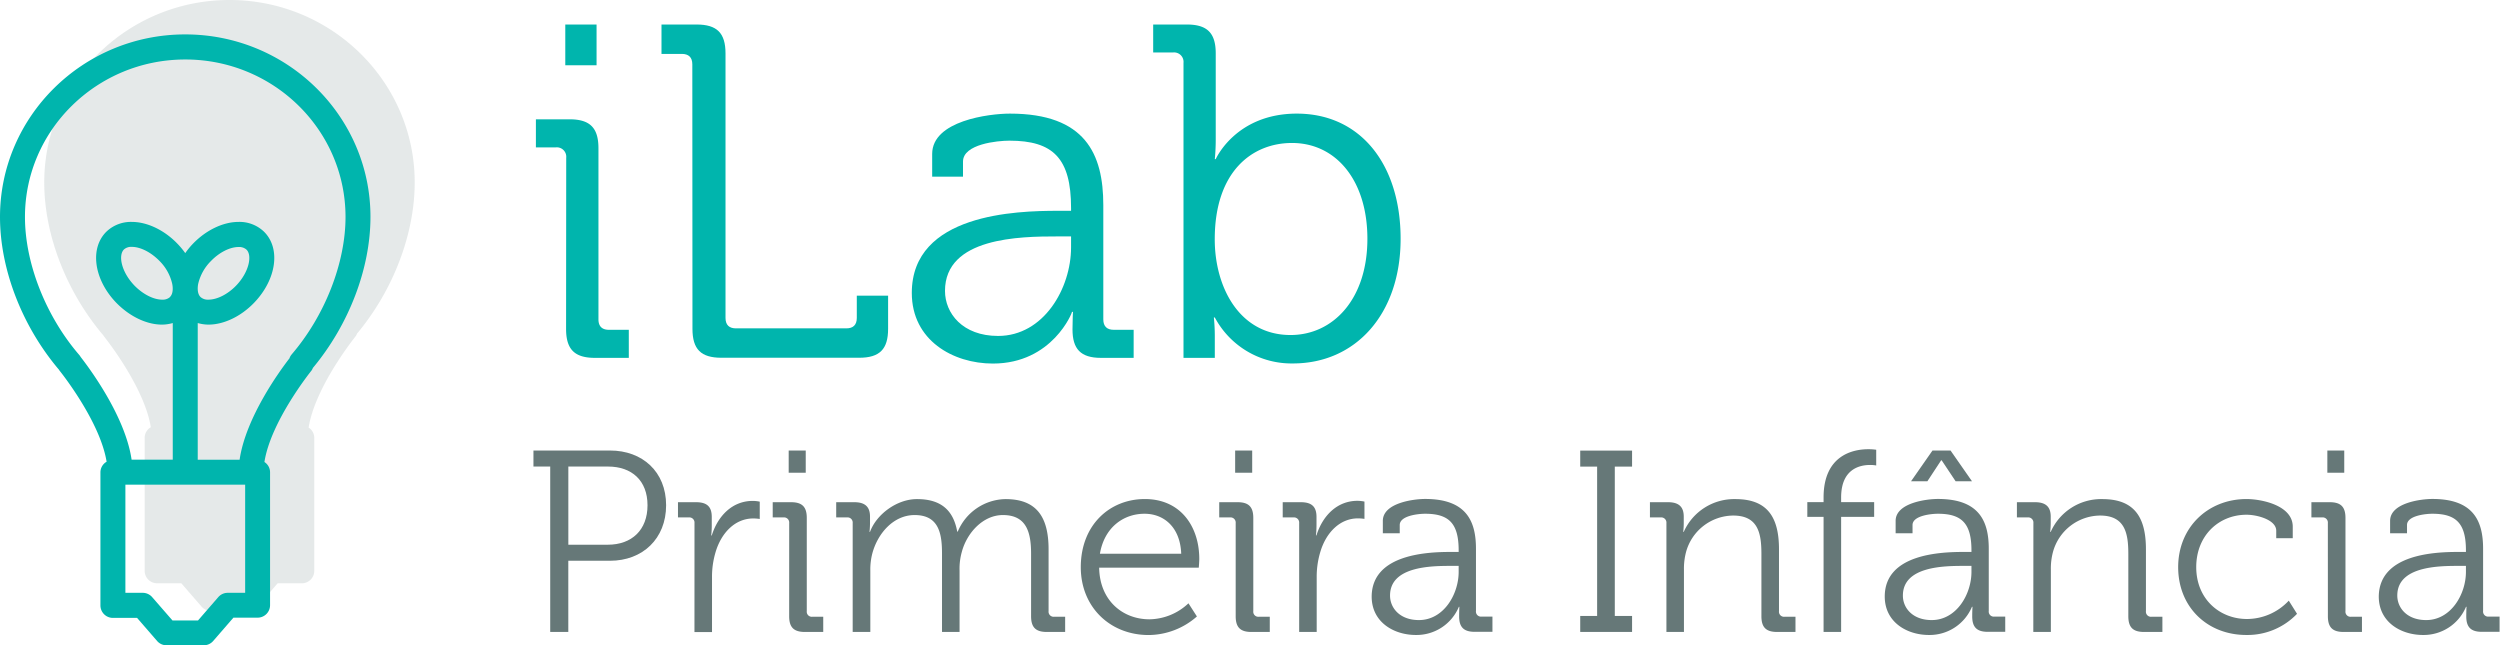
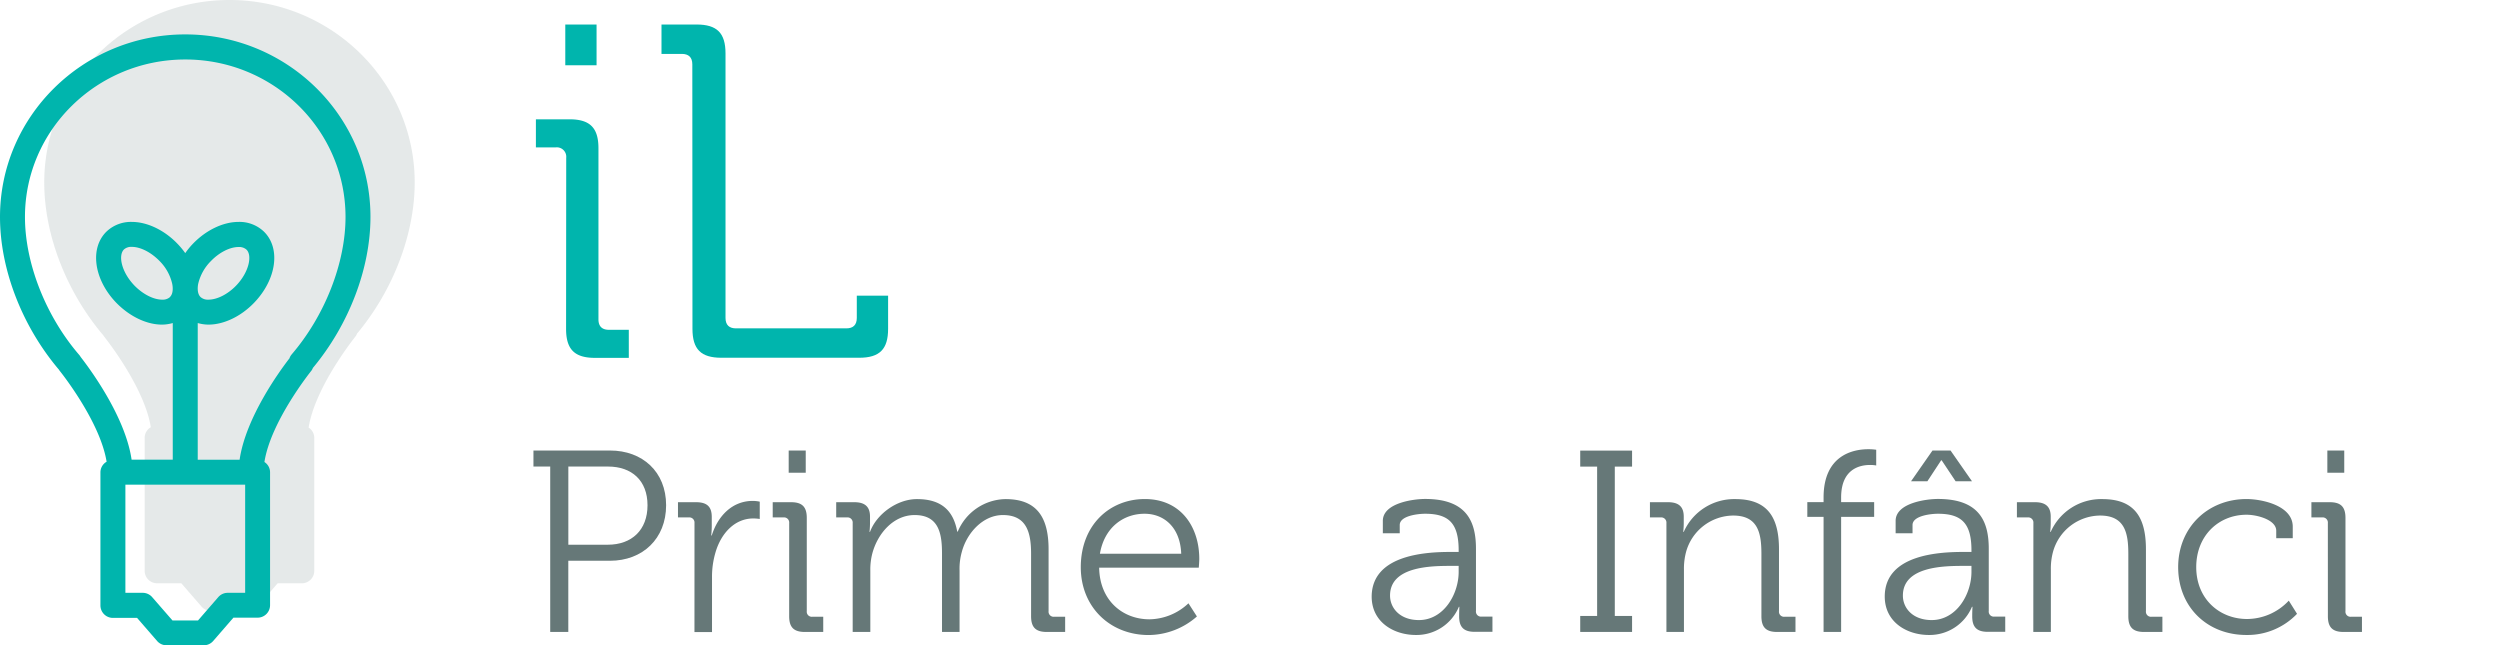
<svg xmlns="http://www.w3.org/2000/svg" viewBox="0 0 887.2 229.04">
  <defs>
    <style>.cls-1{isolation:isolate;}.cls-2,.cls-5{fill:#00b5ad;}.cls-3{fill:#667878;}.cls-4{fill:#a8b6b6;opacity:0.3;}.cls-5{mix-blend-mode:multiply;}</style>
  </defs>
  <title>Ativo 1</title>
  <g class="cls-1">
    <g id="Camada_2" data-name="Camada 2">
      <g id="Camada_1-2" data-name="Camada 1">
        <path class="cls-2" d="M200.94,56a3.36,3.36,0,0,0-3.7-3.7h-7.06V42.34h11.94c7.23,0,10.26,3,10.26,10.27v60.73c0,2.52,1.35,3.7,3.7,3.7h7.07V127h-12c-7.23,0-10.26-3-10.26-10.26ZM200.61,8.7h11.1V23.17h-11.1Z" />
        <path class="cls-2" d="M245.69,22.83c0-2.52-1.35-3.7-3.7-3.7h-7.24V8.7H247.2c7.24,0,10.27,3,10.27,10.26v93.87c0,2.52,1.34,3.7,3.7,3.7h39.19c2.36,0,3.7-1.18,3.7-3.7v-7.91h11.11V116.7c0,7.23-3,10.26-10.26,10.26H256c-7.23,0-10.26-3-10.26-10.26Z" />
-         <path class="cls-2" d="M375.39,74.81h4.71v-1c0-17.66-6.39-23.89-21.87-23.89-4.2,0-16.48,1.18-16.48,7.41V62.7H330.81V54.62c0-11.77,20.19-14.3,27.59-14.3,26.75,0,33.14,14.3,33.14,32.47v40.55c0,2.52,1.35,3.7,3.71,3.7h7.06V127H390.7c-7.23,0-10.09-3.19-10.09-10.09,0-3.7.17-6.23.17-6.23h-.34c.17,0-6.9,18.34-28.09,18.34-14.13,0-28.77-8.24-28.77-25.06C323.58,75.82,360.76,74.81,375.39,74.81ZM354.2,119.22c16.15,0,25.9-16.82,25.9-31.46V83.9h-4.87c-13.29,0-39.87.33-39.87,19.34C335.36,111.15,341.58,119.22,354.2,119.22Z" />
-         <path class="cls-2" d="M420,22.32a3.36,3.36,0,0,0-3.7-3.7h-7.06V8.7h11.94c7.24,0,10.26,3,10.26,10.26V49.58c0,3.87-.33,6.89-.33,6.89h.33s7.07-16.15,28.77-16.15c22.71,0,36.84,18.17,36.84,44.42,0,26.75-16,44.24-38.19,44.24a30.84,30.84,0,0,1-27.75-16.32h-.34a64.71,64.71,0,0,1,.34,6.9V127H420Zm38,96.57c15,0,27.26-12.62,27.26-34.15,0-20.69-11.11-34-26.75-34-14.13,0-27.42,10.09-27.42,34.15C431.08,101.9,439.83,118.89,458,118.89Z" />
        <path class="cls-3" d="M195.26,165.56h-5.95v-5.68h27.2c11.45,0,19.88,7.51,19.88,19.42S228,199,216.51,199H201.68v25.27h-6.42Zm20.43,27.75c8.51,0,14.1-5.22,14.1-14s-5.59-13.74-14-13.74h-14.1v27.75Z" />
        <path class="cls-3" d="M246.46,185.62a1.83,1.83,0,0,0-2-2H240.6v-5.4H247c3.85,0,5.59,1.56,5.59,5.22v3.11a31.89,31.89,0,0,1-.19,3.48h.19c2.19-7,7.32-12.27,14.56-12.27a12.65,12.65,0,0,1,2.47.27v6.14a16.06,16.06,0,0,0-2.29-.18c-6.5,0-11.35,5.13-13.37,11.9a30.33,30.33,0,0,0-1.28,9v19.41h-6.23Z" />
        <path class="cls-3" d="M280.07,185.62a1.83,1.83,0,0,0-2-2h-3.85v-5.4h6.5c3.94,0,5.59,1.65,5.59,5.59v33.06a1.79,1.79,0,0,0,2,2h3.84v5.4h-6.5c-3.94,0-5.59-1.64-5.59-5.58Zm-.18-25.74h6.05v7.88h-6.05Z" />
        <path class="cls-3" d="M302.6,185.62a1.83,1.83,0,0,0-2-2h-3.85v-5.4h6.41c3.85,0,5.59,1.65,5.59,5.13v2.1a30.27,30.27,0,0,1-.18,3.3h.18c2.29-6.23,9.52-11.63,16.67-11.63,8.51,0,12.91,3.94,14.28,11.54h.19a18.72,18.72,0,0,1,16.94-11.54c11.17,0,15.29,6.5,15.29,17.86v21.89a1.8,1.8,0,0,0,2,2H378v5.4h-6.51c-3.93,0-5.58-1.64-5.58-5.58V196.51c0-7.5-1.56-13.73-10-13.73-7,0-12.73,6.23-14.56,13a22,22,0,0,0-.82,6.69v21.79h-6.23V196.51c0-6.95-1-13.73-9.71-13.73-7.51,0-13.09,6.5-15,13.55a22.56,22.56,0,0,0-.73,6.14v21.79H302.6Z" />
        <path class="cls-3" d="M406.28,177.1c12.73,0,19.32,9.8,19.32,21.25,0,1.1-.18,3.11-.18,3.11H390.07c.18,11.63,8.33,18.32,17.86,18.32a20.55,20.55,0,0,0,13.83-5.68l3,4.67a26.17,26.17,0,0,1-17.13,6.59c-13.64,0-24.08-9.89-24.08-24.08C383.57,186.17,393.92,177.1,406.28,177.1Zm12.91,19.41c-.36-9.52-6.23-14.19-13-14.19-7.6,0-14.29,4.94-15.85,14.19Z" />
-         <path class="cls-3" d="M438.52,185.62a1.83,1.83,0,0,0-2-2h-3.84v-5.4h6.5c3.94,0,5.59,1.65,5.59,5.59v33.06a1.79,1.79,0,0,0,2,2h3.85v5.4H444.1c-3.93,0-5.58-1.64-5.58-5.58Zm-.19-25.74h6.05v7.88h-6.05Z" />
-         <path class="cls-3" d="M461.05,185.62a1.84,1.84,0,0,0-2-2h-3.84v-5.4h6.41c3.84,0,5.58,1.56,5.58,5.22v3.11A33.64,33.64,0,0,1,467,190h.18c2.2-7,7.33-12.27,14.57-12.27a12.65,12.65,0,0,1,2.47.27v6.14a16.06,16.06,0,0,0-2.29-.18c-6.5,0-11.36,5.13-13.37,11.9a30.34,30.34,0,0,0-1.29,9v19.41h-6.22Z" />
        <path class="cls-3" d="M515.08,195.87h2.57v-.55c0-9.61-3.48-13-11.91-13-2.29,0-9,.64-9,4v2.93h-6v-4.4c0-6.41,11-7.78,15-7.78,14.57,0,18.05,7.78,18.05,17.67v22.08a1.79,1.79,0,0,0,2,2h3.85v5.4h-6.32c-3.94,0-5.5-1.74-5.5-5.49,0-2,.09-3.39.09-3.39h-.18a16.29,16.29,0,0,1-15.29,10c-7.7,0-15.66-4.48-15.66-13.64C486.88,196.42,507.12,195.87,515.08,195.87Zm-11.54,24.18c8.8,0,14.11-9.16,14.11-17.12v-2.11H515c-7.23,0-21.7.18-21.7,10.53C493.29,215.66,496.68,220.05,503.54,220.05Z" />
        <path class="cls-3" d="M560.79,218.59h6v-53h-6v-5.68h18.4v5.68h-6.13v53h6.13v5.67h-18.4Z" />
        <path class="cls-3" d="M591.38,185.62a1.84,1.84,0,0,0-2-2h-3.85v-5.4h6.41c3.85,0,5.59,1.65,5.59,5.13v2.1a30.27,30.27,0,0,1-.18,3.3h.18a19.58,19.58,0,0,1,18.32-11.63c11.45,0,15.48,6.5,15.48,17.86v21.89a1.79,1.79,0,0,0,2,2h3.85v5.4h-6.51c-3.93,0-5.58-1.64-5.58-5.58V196.61c0-7.24-1.1-13.65-10-13.65a17.51,17.51,0,0,0-16.76,13,23.12,23.12,0,0,0-.73,6.22v22.07h-6.22Z" />
        <path class="cls-3" d="M647.15,183.42h-5.77V178.2h5.77v-1.65c0-15.2,10.72-17.13,15.84-17.13a18.42,18.42,0,0,1,2.84.19v5.58a11.31,11.31,0,0,0-2.2-.18c-3.47,0-10.25,1.28-10.25,11.54v1.65H665.1v5.22H653.38v40.84h-6.23Z" />
        <path class="cls-3" d="M697.06,195.87h2.57v-.55c0-9.61-3.48-13-11.91-13-2.29,0-9,.64-9,4v2.93h-6v-4.4c0-6.41,11-7.78,15-7.78,14.57,0,18.05,7.78,18.05,17.67v22.08a1.79,1.79,0,0,0,2,2h3.85v5.4H705.4c-3.94,0-5.5-1.74-5.5-5.49,0-2,.1-3.39.1-3.39h-.19a16.29,16.29,0,0,1-15.29,10c-7.7,0-15.66-4.48-15.66-13.64C668.86,196.42,689.1,195.87,697.06,195.87Zm-11.54,24.18c8.8,0,14.11-9.16,14.11-17.12v-2.11H697c-7.23,0-21.7.18-21.7,10.53C675.27,215.66,678.66,220.05,685.52,220.05Zm.28-60.17h6.41l7.6,10.9H694l-4.94-7.42h-.19L684,170.78H678.2Z" />
        <path class="cls-3" d="M721.61,185.62a1.83,1.83,0,0,0-2-2h-3.85v-5.4h6.41c3.85,0,5.59,1.65,5.59,5.13v2.1a28.7,28.7,0,0,1-.19,3.3h.19a19.56,19.56,0,0,1,18.31-11.63c11.45,0,15.48,6.5,15.48,17.86v21.89a1.79,1.79,0,0,0,2,2h3.84v5.4h-6.5c-3.94,0-5.59-1.64-5.59-5.58V196.61c0-7.24-1.1-13.65-10-13.65a17.5,17.5,0,0,0-16.76,13,22.72,22.72,0,0,0-.73,6.22v22.07h-6.23Z" />
        <path class="cls-3" d="M797.26,177.1c5.22,0,16.39,2.2,16.39,9.8V191h-5.86v-2.66c0-3.84-6.68-5.67-10.53-5.67-9.89,0-17.86,7.41-17.86,18.59,0,11.35,8.33,18.41,18,18.41a20.36,20.36,0,0,0,14.84-6.51l2.93,4.67a24.33,24.33,0,0,1-18,7.51c-13.74,0-24.18-9.8-24.18-24.08C773,187.17,783.52,177.1,797.26,177.1Z" />
        <path class="cls-3" d="M826.11,185.62a1.83,1.83,0,0,0-2-2h-3.84v-5.4h6.5c3.94,0,5.59,1.65,5.59,5.59v33.06a1.79,1.79,0,0,0,2,2h3.85v5.4h-6.5c-3.94,0-5.59-1.64-5.59-5.58Zm-.18-25.74h6v7.88h-6Z" />
-         <path class="cls-3" d="M872.54,195.87h2.57v-.55c0-9.61-3.48-13-11.91-13-2.29,0-9,.64-9,4v2.93h-6v-4.4c0-6.41,11-7.78,15-7.78,14.56,0,18,7.78,18,17.67v22.08a1.8,1.8,0,0,0,2,2h3.85v5.4h-6.32c-3.94,0-5.5-1.74-5.5-5.49,0-2,.09-3.39.09-3.39h-.18a16.29,16.29,0,0,1-15.29,10c-7.7,0-15.67-4.48-15.67-13.64C844.33,196.42,864.58,195.87,872.54,195.87ZM861,220.05c8.79,0,14.11-9.16,14.11-17.12v-2.11h-2.66c-7.23,0-21.7.18-21.7,10.53C850.75,215.66,854.13,220.05,861,220.05Z" />
        <path class="cls-4" d="M81.44,0C45.19,0,15.7,29.05,15.7,64.75c0,18.52,7.81,38.74,20.93,54.21a3.82,3.82,0,0,0,.33.49c.16.19,14.27,17.79,16.56,32.16a4.37,4.37,0,0,0-2.18,3.73V202.6A4.43,4.43,0,0,0,55.77,207h8.58l7.18,8.28a4.41,4.41,0,0,0,3.34,1.52H88a4.42,4.42,0,0,0,3.35-1.52L98.53,207h8.58a4.42,4.42,0,0,0,4.42-4.43V155.34a4.33,4.33,0,0,0-2-3.59c2.23-14.4,16.43-32.11,16.58-32.3a3.85,3.85,0,0,0,.61-1.08C139.56,103,147.17,83,147.17,64.75,147.17,29.05,117.68,0,81.44,0Z" />
        <path class="cls-5" d="M65.74,12.21C29.49,12.21,0,41.26,0,77c0,18.52,7.81,38.74,20.93,54.21a3.91,3.91,0,0,0,.34.49c.15.19,14.26,17.79,16.56,32.16a4.36,4.36,0,0,0-2.19,3.73v47.26a4.43,4.43,0,0,0,4.43,4.43h8.58l7.18,8.28A4.41,4.41,0,0,0,59.17,229H72.3a4.42,4.42,0,0,0,3.35-1.52l7.18-8.28h8.58a4.43,4.43,0,0,0,4.43-4.43V167.55a4.34,4.34,0,0,0-2-3.59c2.23-14.4,16.43-32.11,16.58-32.3a3.62,3.62,0,0,0,.61-1.08c12.82-15.39,20.44-35.33,20.44-53.62C131.48,41.26,102,12.21,65.74,12.21ZM87,210.38H80.81a4.43,4.43,0,0,0-3.35,1.53l-7.18,8.27H61.2L54,211.91a4.43,4.43,0,0,0-3.35-1.53H44.5V172H87Zm16.46-84.53a3.77,3.77,0,0,0-.73,1.31c-3.39,4.37-15.53,21-17.7,36H70.17V114.64a14.1,14.1,0,0,0,3.79.56h0c5.49,0,11.56-2.91,16.23-7.77,8-8.32,9.5-19.43,3.4-25.3a12.56,12.56,0,0,0-8.91-3.38c-5.49,0-11.55,2.9-16.23,7.77a27.22,27.22,0,0,0-2.71,3.31A28.19,28.19,0,0,0,63,86.52c-4.68-4.87-10.75-7.77-16.23-7.77a12.58,12.58,0,0,0-8.92,3.38c-6.09,5.87-4.6,17,3.4,25.3C46,112.29,52,115.2,57.51,115.2a14.18,14.18,0,0,0,3.8-.56v48.48H46.7c-2.27-15.65-15.4-33-18.1-36.47a3.8,3.8,0,0,0-.5-.71C16.23,112.16,8.86,93.4,8.86,77c0-30.82,25.51-55.89,56.88-55.89S122.62,46.14,122.62,77C122.62,93.37,115.27,112.1,103.44,125.85ZM70.32,100.79a16.79,16.79,0,0,1,4.52-8.13c3-3.12,6.76-5,9.84-5a3.88,3.88,0,0,1,2.77.91c2.12,2,1,7.93-3.64,12.77-3,3.11-6.77,5-9.85,5a3.88,3.88,0,0,1-2.77-.91C69.87,104.16,70.14,101.77,70.32,100.79Zm-10,4.64a3.85,3.85,0,0,1-2.77.91c-3.08,0-6.85-1.94-9.84-5C43,96.45,41.91,90.55,44,88.52a3.85,3.85,0,0,1,2.77-.91c3.08,0,6.85,1.93,9.84,5a16.68,16.68,0,0,1,4.51,8.13C61.33,101.77,61.61,104.16,60.28,105.43Z" />
      </g>
    </g>
  </g>
</svg>